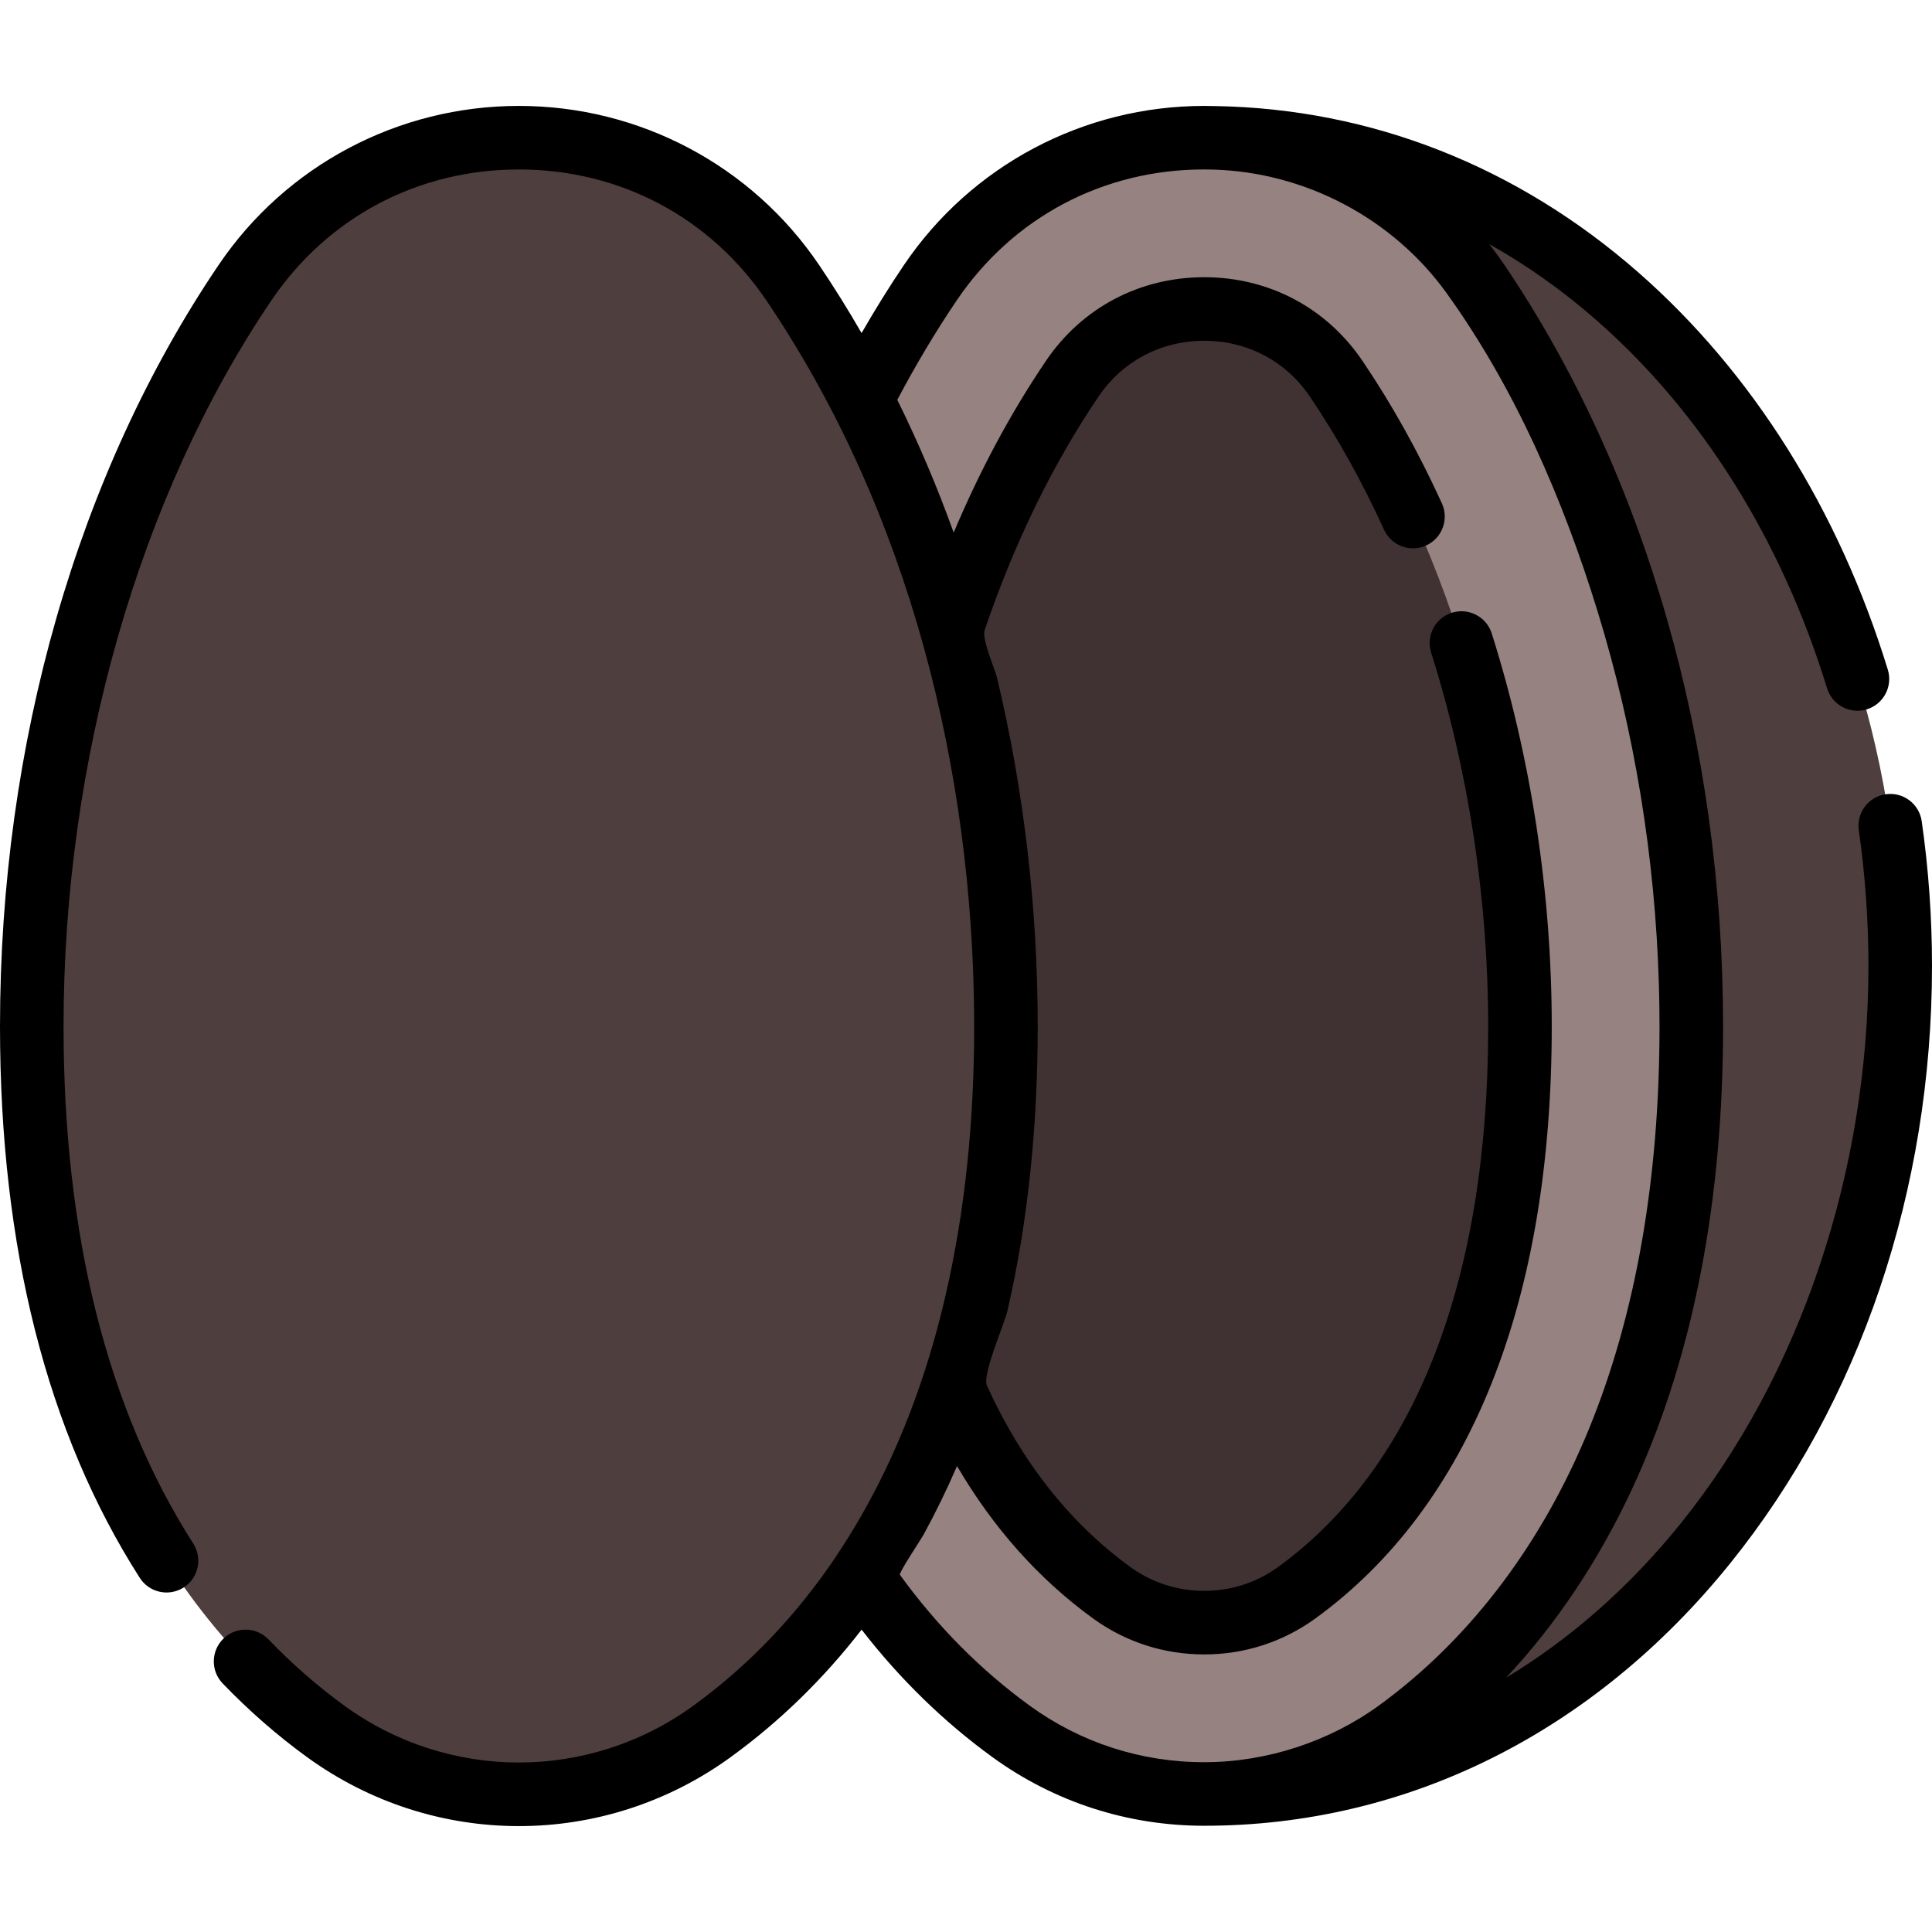
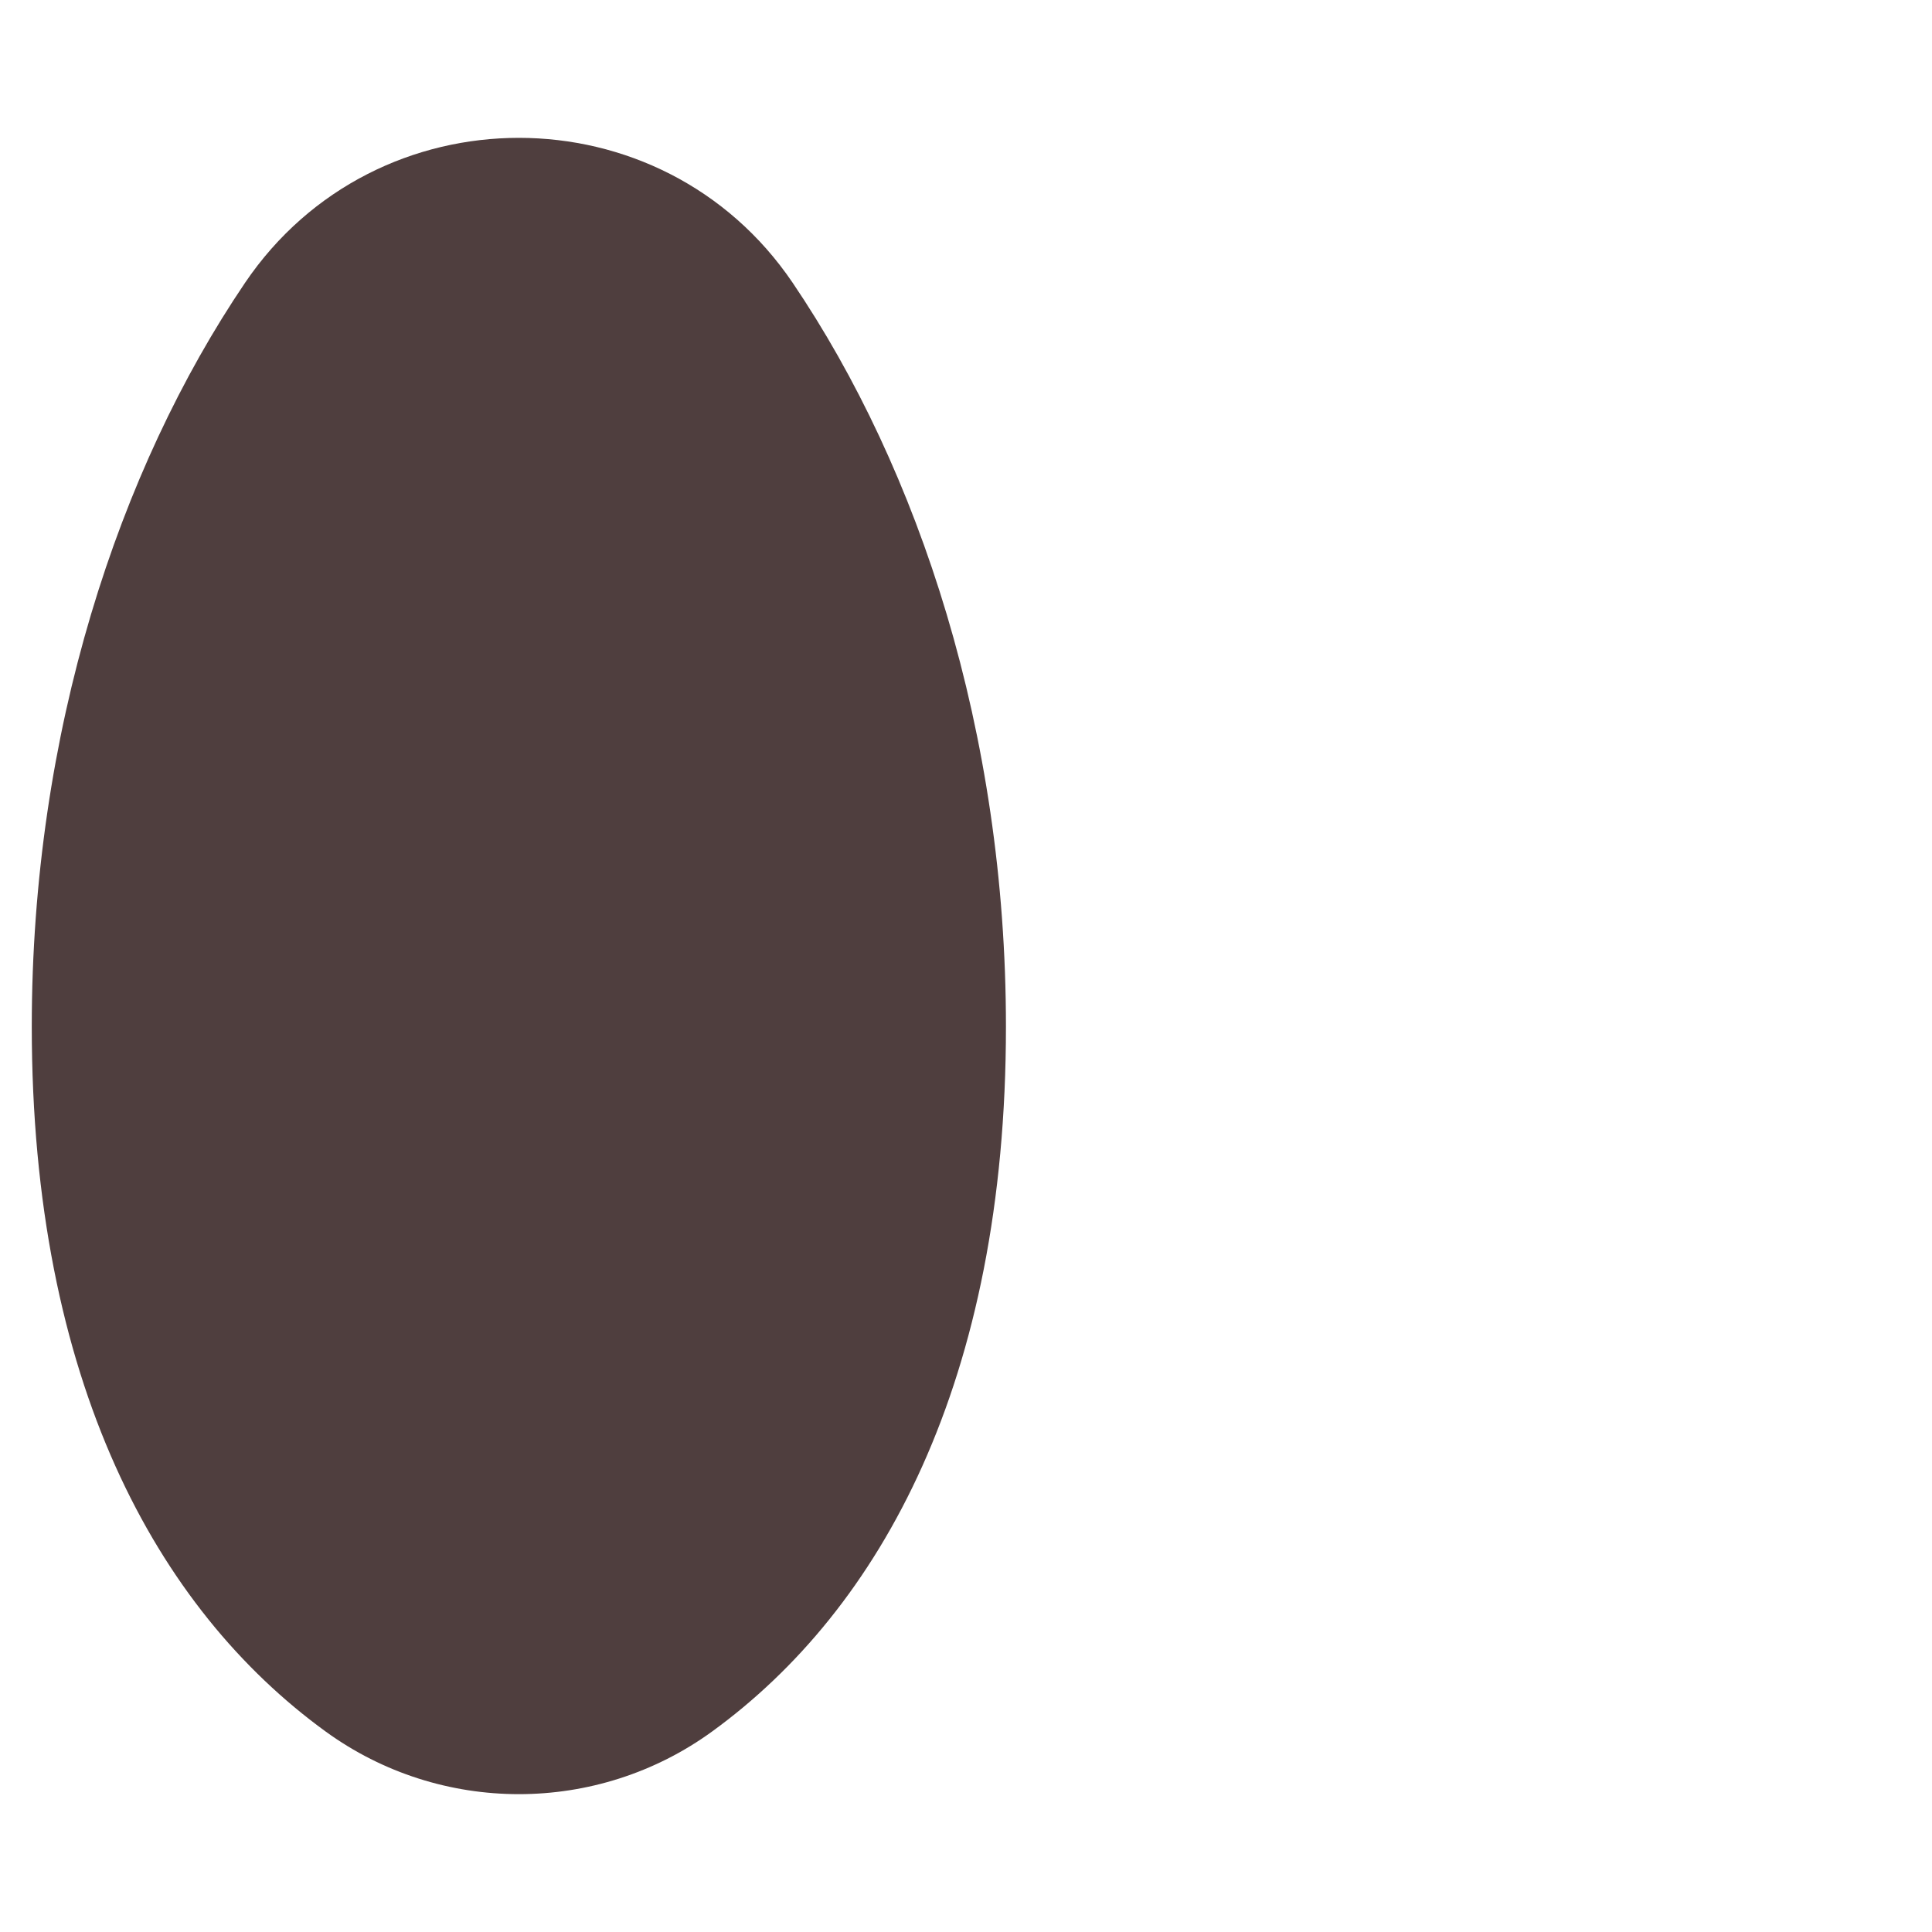
<svg xmlns="http://www.w3.org/2000/svg" height="800px" width="800px" version="1.1" id="Layer_1" viewBox="0 0 512 512" xml:space="preserve">
-   <path style="fill:#4F3E3E;" d="M319.129,475.47c108.229,0,184.451-103.858,184.451-219.47S427.358,36.53,319.129,36.53V475.47z" />
-   <path style="fill:#968281;" d="M391.71,74.97c-34.684-51.252-110.479-51.252-145.163,0  c-33.483,49.478-56.502,119.107-56.502,197.078c0,93.919,33.066,154.267,77.868,186.816c30.478,22.141,71.953,22.141,102.429,0  c44.803-32.548,77.868-92.897,77.868-186.816C448.212,194.075,425.193,124.447,391.71,74.97z" />
-   <path style="fill:#403232;" d="M319.13,430.063c-8.901,0-17.382-2.744-24.527-7.934c-38.695-28.112-59.15-80.01-59.15-150.081  c0-63.339,17.75-125.896,48.701-171.631c7.949-11.744,20.697-18.48,34.978-18.48c14.279,0,27.029,6.735,34.975,18.48  c30.949,45.734,48.701,108.291,48.701,171.63c0,70.072-20.453,121.968-59.15,150.081C336.51,427.319,328.03,430.063,319.13,430.063z  " />
  <path style="fill:#4F3E3E;" d="M210.085,74.97c-34.684-51.252-110.479-51.252-145.163,0C31.439,124.447,8.421,194.075,8.421,272.048  c0,93.919,33.066,154.267,77.868,186.816c30.478,22.141,71.953,22.141,102.429,0c44.803-32.548,77.868-92.897,77.868-186.816  C266.587,194.075,243.567,124.447,210.085,74.97z" />
-   <path d="M262.965,465.631c16.402,11.916,35.822,18.214,56.166,18.214c53.731,0,103.224-24.689,139.365-69.515  C492.999,371.533,512,315.289,512,255.955c0-12.8-0.917-25.697-2.726-38.328c-0.659-4.604-4.922-7.802-9.53-7.142  c-4.603,0.659-7.801,4.925-7.142,9.529c1.696,11.844,2.556,23.936,2.556,35.941c0,54.696-18.142,108.569-49.774,147.804  c-13.581,16.844-29.2,30.563-46.278,40.864c0.519-0.552,1.027-1.116,1.54-1.676c0.23-0.251,0.463-0.499,0.69-0.751  c13.425-14.854,24.234-32.079,32.423-50.324c15.176-33.813,22.871-74.143,22.871-119.87c0-74.911-20.58-146.578-57.948-201.797  c-0.591-0.872-1.195-1.731-1.81-2.579c-0.36-0.497-0.731-0.984-1.099-1.473c-0.23-0.304-0.456-0.612-0.689-0.913  c-0.138-0.18-0.269-0.365-0.409-0.542c9.941,5.576,19.431,12.296,28.359,20.119c27.909,24.453,49.058,58.199,61.16,97.593  c1.366,4.445,6.075,6.943,10.522,5.577c4.445-1.366,6.942-6.076,5.577-10.522c-13.02-42.382-35.898-78.799-66.161-105.314  c-32.084-28.111-70.804-43.334-111.99-44.038c-0.024,0-0.046-0.001-0.07-0.001c-0.06-0.001-0.118-0.003-0.177-0.004  c-0.046,0-0.09-0.001-0.15,0c-0.871-0.024-1.744-0.04-2.617-0.04c-31.959,0-61.699,15.753-79.555,42.14  c-3.893,5.753-7.649,11.797-11.244,18.058c-3.57-6.189-7.321-12.221-11.271-18.057c-17.856-26.387-47.597-42.141-79.555-42.141  c-31.959,0-61.699,15.753-79.555,42.141C20.58,125.425,0,197.092,0,272.003c0,58.537,12.461,107.706,37.037,146.141  c2.506,3.919,7.712,5.064,11.63,2.558c3.918-2.505,5.064-7.712,2.558-11.629c-22.815-35.683-34.384-81.8-34.384-137.069  c0-70.545,20.067-140.656,55.056-192.359c14.939-22.076,38.852-34.737,65.608-34.737c26.755,0,50.668,12.661,65.607,34.737  c37.78,55.828,54.857,124.51,55.053,191.444c0.001,0.305,0.002,0.61,0.001,0.915c0,24.065-2.216,48.263-7.686,71.726  c-0.006,0.022-0.01,0.045-0.016,0.067c-1.702,7.293-3.685,14.35-5.946,21.157c-0.016,0.048-0.026,0.098-0.042,0.146  c-5.593,16.799-13.207,32.996-23.135,47.679c-0.049,0.072-0.082,0.152-0.128,0.225c-10.45,15.422-22.968,28.487-37.444,39.004  c-27.673,20.104-64.858,20.103-92.531,0c-7.068-5.134-13.826-11.04-20.09-17.551c-3.223-3.351-8.554-3.455-11.905-0.232  c-3.351,3.224-3.456,8.555-0.231,11.907c6.947,7.224,14.461,13.785,22.329,19.501c16.796,12.203,36.48,18.304,56.164,18.304  s39.368-6.102,56.164-18.304c13.029-9.466,24.6-20.764,34.666-33.765C238.443,444.923,250.055,456.252,262.965,465.631z   M244.687,406.821c3.263-5.961,6.248-12.071,8.934-18.313c9.58,16.398,21.649,29.938,36.033,40.388  c8.595,6.244,18.787,9.543,29.476,9.543c10.69,0,20.882-3.3,29.475-9.543c40.967-29.761,62.622-84.014,62.622-156.893  c0-35.273-5.498-71.281-15.902-104.134c-1.403-4.434-6.136-6.889-10.569-5.486c-4.434,1.403-6.889,6.136-5.486,10.569  c9.889,31.229,15.115,65.479,15.115,99.05c0,67.265-19.254,116.807-55.679,143.268c-5.698,4.14-12.468,6.327-19.578,6.327  s-13.88-2.188-19.578-6.327c-15.992-11.618-28.768-27.778-38.007-48.059c-1.301-2.856,4.611-16.302,5.421-19.788  c5.651-24.309,8.042-50.157,8.042-75.422c0-30.662-3.556-62.231-10.792-92.391c-0.632-2.634-4.085-10.217-3.265-12.632  c7.82-23.032,17.964-43.842,30.176-61.887c6.357-9.393,16.564-14.78,28.003-14.78c11.441,0,21.646,5.387,28.002,14.78  c7.249,10.711,13.864,22.586,19.661,35.295c1.931,4.233,6.926,6.098,11.157,4.166c4.232-1.93,6.096-6.924,4.166-11.156  c-6.185-13.56-13.263-26.26-21.036-37.744c-9.539-14.098-24.829-22.183-41.95-22.183c-17.119,0-32.41,8.085-41.951,22.182  c-9.32,13.773-17.499,29.007-24.439,45.497c-4.371-12.138-9.36-23.89-14.944-35.179c4.89-9.276,10.167-18.116,15.724-26.328  c14.939-22.076,38.852-34.737,65.608-34.737c0.796,0,1.589,0.012,2.388,0.036c24.38,0.703,47.567,12.918,61.828,32.71  c18.122,25.149,30.908,54.727,39.995,84.224c9.864,32.019,15.278,65.429,16.283,98.911c0.112,3.738,0.168,7.477,0.168,11.217  c0,40.625-6.327,76.572-18.815,106.969c-11.797,28.717-30.323,54.685-55.581,73.034c-13.083,9.505-29.683,14.999-46.266,14.999  c-16.761,0-32.76-5.187-46.266-14.999c-12.975-9.426-24.518-21.069-34.371-34.658c-0.368-0.509,5.487-9.237,6.156-10.458  C244.661,406.867,244.674,406.843,244.687,406.821z" />
</svg>